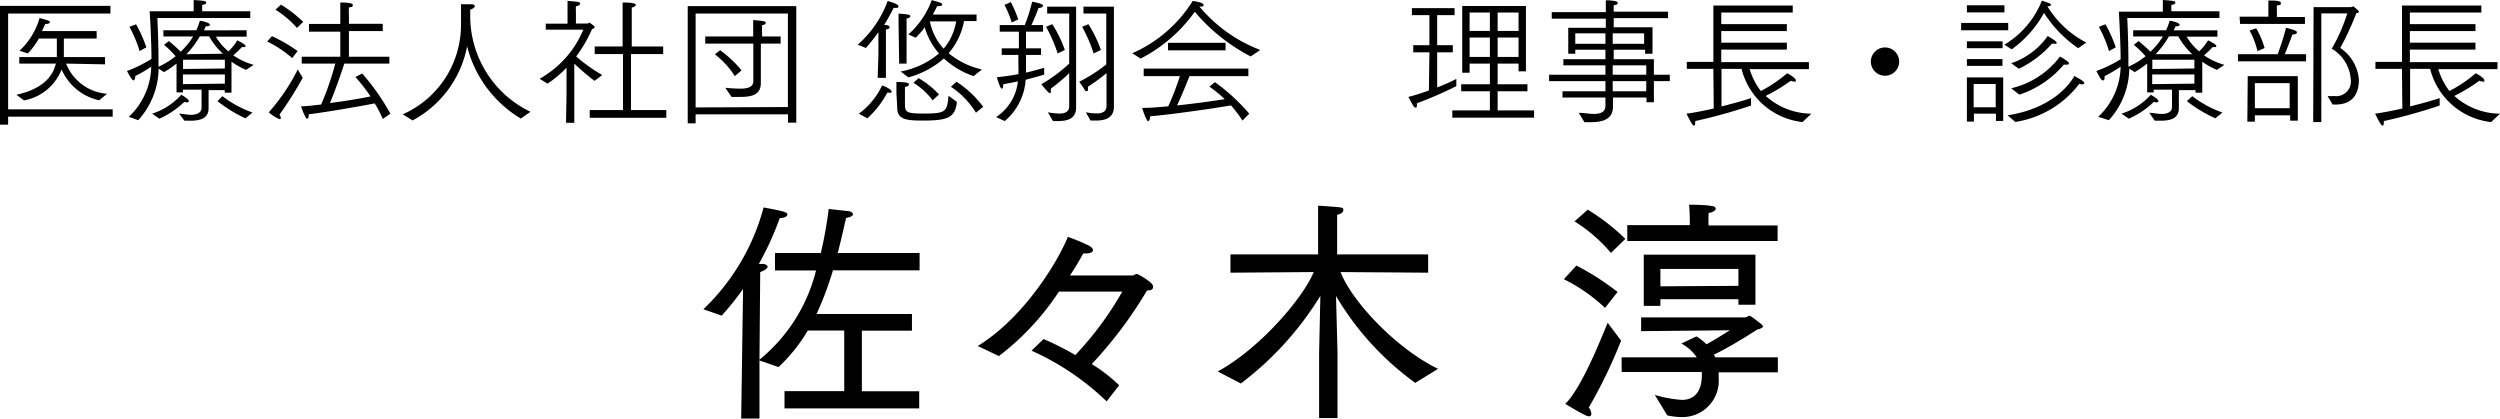
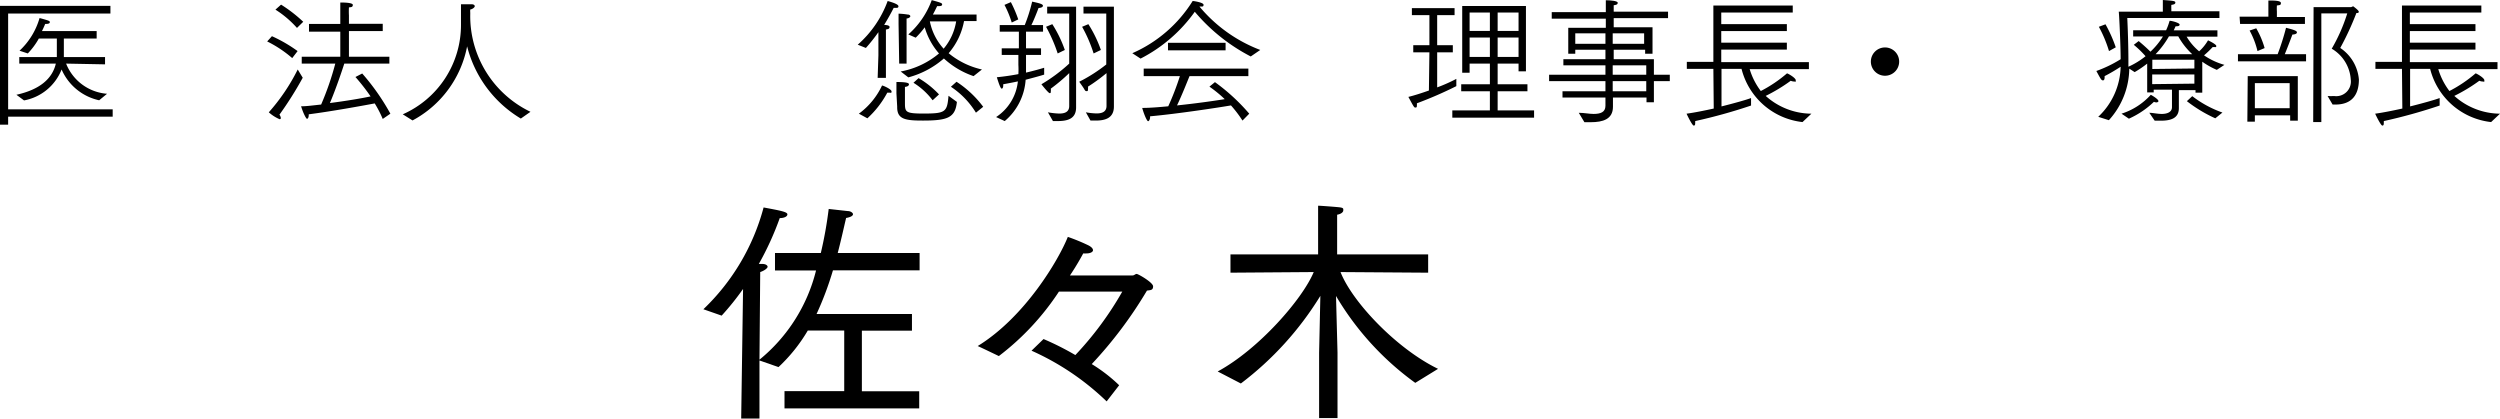
<svg xmlns="http://www.w3.org/2000/svg" id="レイヤー_1" data-name="レイヤー 1" viewBox="0 0 199.68 33.43">
  <path d="M-.1,2.39H8.72V3H.55v7.65H8.9v.59H.55v.64H-.1Zm1.31,7.1C3.07,9.08,4.08,8.21,4.36,7l-2.92,0V6.48h3V5H3a5.71,5.71,0,0,1-.88,1.19l-.66-.22A5.72,5.72,0,0,0,3.06,3.36c.73.2.82.23.82.33s-.12.14-.3.14H3.51c-.08.19-.16.38-.26.57H7.62V5H5C5,5.32,5,6.08,5,6.3v.18H8.29v.58L5.18,7A3.83,3.83,0,0,0,8.45,9.41l-.63.52a4.26,4.26,0,0,1-3-2.46,4,4,0,0,1-3,2.47Z" transform="translate(0.1 -1.92)" />
-   <path d="M10.19,11.25a5.65,5.65,0,0,0,1.79-4A13.31,13.31,0,0,1,10.7,8s0,.06,0,.1-.05.24-.13.24-.18-.1-.53-.75A10,10,0,0,0,12,6.62c0-1.07-.11-3.43-.15-3.8h3.52V2.53c0-.12,0-.39,0-.61.79.06,1,.07,1,.2s-.12.16-.32.19a3.76,3.76,0,0,0,0,.38v.13h3.84v.54H12.47s.08,1.6.09,3.23c0,.22,0,.44,0,.66a6.28,6.28,0,0,0,1.37-.84A7.93,7.93,0,0,0,13,5.5l.39-.3a12,12,0,0,1,.94.85,6,6,0,0,0,1-1.22l-2.38,0V4.34h2.63a4.93,4.93,0,0,0,.28-.76c.19,0,.8.17.8.3s-.15.14-.32.14h0c-.05.1-.09.21-.15.32H19.6v.51l-2.46,0a4.56,4.56,0,0,0,1,1.17,3.69,3.69,0,0,0,.71-.88c.19.09.66.33.66.45s-.06.09-.15.09l-.14,0a7.88,7.88,0,0,1-.69.66,5.49,5.49,0,0,0,1.63.76l-.61.4a6.13,6.13,0,0,1-1.16-.65l0,2.47h-.54v-.2H16.56V9.9c0,.37,0,.61,0,.66v0c0,.86-.74,1-1.44,1l-.49,0L14.21,11c.29,0,.64.09.95.09S16,11,16,10.52V9.08H14.51v.22H14V7a8.34,8.34,0,0,1-1,.68l-.43-.28a6.23,6.23,0,0,1-1.63,4.12ZM11.05,6a10.15,10.15,0,0,0-.81-1.94l.53-.2a11.16,11.16,0,0,1,.82,1.84Zm1,5a5.36,5.36,0,0,0,2.33-1.51c.58.33.61.47.61.51s-.07.1-.17.1a.49.49,0,0,1-.19-.05,7,7,0,0,1-2,1.35Zm5.81-2.4V7.87H14.51v.77Zm0-1.21V6.69H14.52v.74Zm-.16-1.18A5.74,5.74,0,0,1,16.6,4.82h-.74a7.21,7.21,0,0,1-1.07,1.43ZM17.66,9.6a8.68,8.68,0,0,0,2.41,1.31l-.57.46A11.11,11.11,0,0,1,17.27,10Z" transform="translate(0.1 -1.92)" />
  <path d="M21.62,4.81A11.63,11.63,0,0,1,23.67,6l-.43.56a9.38,9.38,0,0,0-2-1.33Zm2.46,3.32a28.25,28.25,0,0,1-1.86,2.95.55.55,0,0,1,.11.27.09.09,0,0,1-.1.09,3.07,3.07,0,0,1-.86-.55,15.61,15.61,0,0,0,2.31-3.42ZM22.35,2.29a11.38,11.38,0,0,1,1.77,1.37l-.5.49A8.07,8.07,0,0,0,21.9,2.69ZM24,6.45h3.08v-2h-2.5V3.83h2.5V3.12c0-.15,0-.63,0-1,.21,0,1,0,1,.19s-.14.18-.31.2a6,6,0,0,0,0,.64v.67h2.7V4.4h-2.7V6.45H31V7H27.4c-.16.5-.66,2-1.15,3.15,1.25-.16,2.51-.37,3.25-.53a16.1,16.1,0,0,0-1.21-1.55l.54-.28A17.93,17.93,0,0,1,31.08,11l-.61.42a9.07,9.07,0,0,0-.64-1.24c-.89.17-3.53.65-5.27.87v.05c0,.2-.07.31-.14.31s-.32-.49-.47-1c.47,0,1-.08,1.6-.14A22.72,22.72,0,0,0,26.68,7H24Z" transform="translate(0.1 -1.92)" />
  <path d="M32.07,11.05A7.8,7.8,0,0,0,36.72,3.9c0-.85,0-1.41,0-1.64.15,0,.47,0,.84,0,.19,0,.26.08.26.16s-.17.23-.36.26a1.84,1.84,0,0,0,0,.26v.1a8.48,8.48,0,0,0,4.81,7.81l-.77.54a9.39,9.39,0,0,1-4.29-5.77,8.53,8.53,0,0,1-4.36,5.92Z" transform="translate(0.1 -1.92)" />
-   <path d="M45.15,9.45l0-2.13A8.06,8.06,0,0,1,43.63,8.6L43,8.21a8,8,0,0,0,3.49-3.92l-3,0V3.81h1.74V2.7s0-.4,0-.71c.94.08,1,.09,1,.21s-.14.19-.33.22a3.12,3.12,0,0,0,0,.43V3.8h.92c.06,0,.1-.07.17-.07h0c.11.08.3.21.39.29a.1.1,0,0,1,0,.08c0,.06-.08.12-.19.14a11,11,0,0,1-1.27,2.19A13.3,13.3,0,0,0,48,7.91l-.61.47A18.75,18.75,0,0,1,45.77,7l0,2.48v2.25h-.66ZM47,10.71h2.66V6.24H47.4V5.63h2.23V2.92c0-.13,0-.57,0-.8,1,0,1.06.14,1.06.19s-.13.19-.33.21c0,.19,0,.51,0,.51v2.6h2.51v.61H50.3v4.47h2.82v.62H47Z" transform="translate(0.1 -1.92)" />
-   <path d="M54.83,2.41H63.5v9.31h-.66v-.67H55.46v.72h-.63Zm8,8.06V3H55.46v7.5Zm-5-1.54A12,12,0,0,0,59.07,9c.55,0,1-.13,1-.6v-3H56.23V4.83h3.83V4.35s0-.57,0-.83c.94.08,1,.12,1,.22s-.11.17-.29.19a4,4,0,0,0,0,.54v.36h1.48V5.4H60.67V7.47c0,.53,0,1,0,1.08,0,1-.83,1.11-1.65,1.11l-.69,0Zm-.41-3a9.32,9.32,0,0,1,1.71,1.61L58.59,8A6.79,6.79,0,0,0,57,6.26Z" transform="translate(0.1 -1.92)" />
  <path d="M70.06,6.34l0-1.85a14,14,0,0,1-1,1.26l-.65-.26A8.55,8.55,0,0,0,70.8,2c.5.14.86.28.86.42s-.11.13-.25.13l-.13,0c-.21.42-.47.88-.76,1.36,0,0,.43,0,.43.16s-.11.17-.29.21l0,.61V8.14H70ZM68.5,11a5.87,5.87,0,0,0,1.85-2.25c.1,0,.76.3.76.47s-.06.1-.19.1l-.15,0a7.6,7.6,0,0,1-1.59,2.05Zm3-1.63V9c0-.18,0-.39,0-.53.72,0,1,.06,1,.18s-.12.19-.32.21l0,.54c0,.06,0,.35,0,.68,0,.78,0,.91,1.48.91,1.76,0,1.89-.12,2-1.42l.67.49c-.13,1.26-.74,1.49-2.7,1.49-1.39,0-2.07-.09-2.07-1.06v-.06Zm.17-5.52c0-.13,0-.53,0-.84a6.35,6.35,0,0,1,.72.07c.15,0,.22.08.22.14s-.11.16-.3.18c0,.24,0,.58,0,.58V7h-.59Zm.17,3.78a6.62,6.62,0,0,0,3.06-1.44A5.47,5.47,0,0,1,73.76,4.1a6.82,6.82,0,0,1-.72.83l-.59-.26a6.72,6.72,0,0,0,1.87-2.74c.76.21.83.24.83.35s-.13.13-.29.13h-.11c-.1.21-.21.44-.34.67H77.9v.52h-1a5.42,5.42,0,0,1-1.23,2.57,6.32,6.32,0,0,0,2.66,1.3L77.66,8a6.63,6.63,0,0,1-2.37-1.41,7.08,7.08,0,0,1-2.84,1.51Zm1.43.53a7.34,7.34,0,0,1,1.63,1.3l-.51.47a5.64,5.64,0,0,0-1.53-1.4Zm.9-4.53a4.57,4.57,0,0,0,1.1,2.18,4.5,4.5,0,0,0,1-2.18ZM76.3,8.45a8.32,8.32,0,0,1,2.13,2l-.58.47a6.63,6.63,0,0,0-2-2.07Z" transform="translate(0.1 -1.92)" />
  <path d="M79.46,11.27A3.88,3.88,0,0,0,81.2,8.42c-.35.08-.74.15-1.17.23v.1c0,.14-.05.25-.12.25s-.18-.22-.39-.91c.61-.06,1.2-.15,1.72-.25a6.71,6.71,0,0,0,0-.74V6.31H79.91V5.78h1.37V4.45H79.75V3.92h2a13,13,0,0,0,.59-1.87c.51.11.86.19.86.32s-.15.17-.35.19c-.13.36-.39,1-.57,1.36h.93v.53H81.85V5.78h1.2v.53h-1.2V7.1c0,.21,0,.41,0,.62.63-.15,1.14-.29,1.45-.39l0,.55c-.42.13-.91.26-1.48.41a4.72,4.72,0,0,1-1.67,3.3Zm1.25-7.55a8.24,8.24,0,0,0-.58-1.41l.51-.22a9.94,9.94,0,0,1,.59,1.38Zm2.89,7.17a5.75,5.75,0,0,0,.91.1c.42,0,.79-.12.79-.6V7.76A14.07,14.07,0,0,1,83.83,9a.82.82,0,0,1,0,.21c0,.1,0,.15-.09.15s-.53-.54-.66-.71A13,13,0,0,0,85.3,7V3H83.54V2.45h2.31V9.23c0,.52,0,1,0,1.21v.06c0,.93-.71,1.09-1.48,1.09H84Zm.78-4.7a12.07,12.07,0,0,0-.93-2.13l.5-.21a9.84,9.84,0,0,1,1,2.06Zm2.25,4.7a5.29,5.29,0,0,0,.86.09c.42,0,.79-.12.79-.6V7.76A13.82,13.82,0,0,1,86.8,8.84a.58.58,0,0,1,0,.18c0,.1,0,.18-.09.18s-.12,0-.21-.16-.32-.47-.4-.59a12.83,12.83,0,0,0,2.16-1.38V3H86.44V2.45h2.43V9.17c0,.51,0,1.05,0,1.26v0c0,.92-.69,1.12-1.45,1.12l-.42,0Zm.62-4.7a11.33,11.33,0,0,0-.92-2.13l.5-.21a9.84,9.84,0,0,1,1,2.06Z" transform="translate(0.1 -1.92)" />
  <path d="M90.34,6.17A10.76,10.76,0,0,0,95.16,2c.1,0,.87.12.87.3s-.11.14-.33.14a11.75,11.75,0,0,0,4.86,3.47l-.76.52a14.62,14.62,0,0,1-4.47-3.57A12.07,12.07,0,0,1,91,6.6Zm.91,1.23h8.36V8h-4.7c-.15.36-.6,1.51-1,2.34,1.47-.15,2.94-.36,3.81-.5-.37-.36-.78-.69-1.22-1l.44-.36A15.66,15.66,0,0,1,99.68,11l-.54.55a9.61,9.61,0,0,0-.92-1.21c-.92.16-4.31.68-6.46.87v.07c0,.14-.07.32-.16.32s-.33-.55-.47-1.06c.61,0,1.33-.06,2.08-.13A21.38,21.38,0,0,0,94.14,8H91.25Zm1.94-2.06h4.6v.6h-4.6Z" transform="translate(0.1 -1.92)" />
  <path d="M114.07,6.1h-1.29V5.53h1.29V3.13h-1.4V2.57h3.41v.56h-1.39v2.4h1.25V6.1h-1.25V8.9a12.73,12.73,0,0,0,1.53-.68l0,.58a31.81,31.81,0,0,1-3.15,1.37.89.89,0,0,1,0,.15c0,.11,0,.19-.11.19s-.11,0-.57-.85c.53-.13,1.1-.32,1.64-.51Zm1.83,4.64h3V9.21h-2.29V8.65h2.29V7h-1.62v.73h-.59V2.4h5.09V7.62h-.59V7h-1.67V8.65h2.38v.56h-2.38v1.53h2.91v.58H115.9Zm3-6.35V2.92h-1.62V4.39Zm0,2.08V4.92h-1.62V6.47Zm2.29-2.08V2.92h-1.67V4.39Zm0,2.08V4.92h-1.67V6.47Z" transform="translate(0.1 -1.92)" />
  <path d="M126,10.93c.43,0,.84.09,1.18.09.56,0,.95-.14.95-.65V9.71h-3.43v-.5h3.43V8.4h-4.5V7.89h4.5V7.14h-3.36V6.65h3.36V5.89h-2.41v.32h-.56V4.14h3V3.41h-4.32V2.89h4.32V2.71s0-.42,0-.77c.37,0,.95.05.95.2s-.13.17-.32.2c0,.23,0,.51,0,.51v0h4.34v.52h-4.34v.73h3.1V6.21h-.59V5.89h-2.51v.76H132V7.89h1.27V8.4H132v1.69h-.59V9.71h-2.68c0,.39,0,.68,0,.74,0,1-.82,1.23-1.76,1.23-.18,0-.34,0-.52,0Zm2.13-5.51V4.58h-2.41v.84Zm3.09,0V4.58h-2.51v.84Zm.17,2.47V7.14h-2.68v.75Zm0,1.32V8.4h-2.68v.81Z" transform="translate(0.1 -1.92)" />
  <path d="M136.75,7.42h-2.12V6.86h2.12V2.36h6.34v.56h-5.71v.93h5.24V4.4h-5.24v.93h5.24v.55h-5.24v1h7v.56h-4.73a5.46,5.46,0,0,0,.89,1.75,10.72,10.72,0,0,0,2.09-1.41c.07,0,.7.36.7.55s0,.1-.16.1a.69.69,0,0,1-.24-.06,13.24,13.24,0,0,1-2,1.21A5.5,5.5,0,0,0,144.58,11l-.71.67A5.66,5.66,0,0,1,139,7.42H137.4v3c1-.25,2-.53,2.36-.67l0,.6a42.23,42.23,0,0,1-4.46,1.24v.07c0,.19,0,.29-.12.29s-.55-.89-.57-.95c.6-.08,1.39-.24,2.17-.41Z" transform="translate(0.1 -1.92)" />
  <path d="M150.46,5.71a1.13,1.13,0,1,1-1.13,1.13A1.13,1.13,0,0,1,150.46,5.71Z" transform="translate(0.1 -1.92)" />
-   <path d="M156.54,3.75h3.76v.59h-3.76ZM157,8.1h2.9v3.48h-.58V11h-1.76v.63H157Zm0-5.76H160v.57H157Zm0,2.88h2.85v.55H157Zm0,1.42h2.84v.54H157Zm2.3,3.85V8.63h-1.76v1.86Zm.69-5a7.16,7.16,0,0,0,3-3.52c.57.19.72.24.72.33s-.08.12-.2.12h-.08a7.83,7.83,0,0,0,3.11,2.9l-.65.45a9.8,9.8,0,0,1-2.73-2.82,8.79,8.79,0,0,1-2.58,2.91Zm.26,5.64c3.81-.59,5.14-2.77,5.33-3.14.73.39.8.49.8.56s-.08.11-.19.11a.58.58,0,0,1-.21-.05,7.93,7.93,0,0,1-5.11,3.05Zm.29-4.16a5.82,5.82,0,0,0,2.91-2.17c.14.07.72.41.72.53s-.08.08-.18.08l-.2,0a8.2,8.2,0,0,1-2.64,2Zm0,2a6.78,6.78,0,0,0,3.89-2.53c.16.07.72.41.72.53s-.08.11-.2.11a.82.82,0,0,1-.21,0,7.83,7.83,0,0,1-3.55,2.4Z" transform="translate(0.1 -1.92)" />
  <path d="M167.49,11.25a5.65,5.65,0,0,0,1.79-4A13.31,13.31,0,0,1,168,8s0,.06,0,.1,0,.24-.13.24-.18-.1-.53-.75a10,10,0,0,0,1.94-.94c0-1.07-.11-3.43-.15-3.8h3.52V2.53c0-.12,0-.39,0-.61.79.06,1,.07,1,.2s-.12.16-.32.19a3.76,3.76,0,0,0,0,.38v.13h3.84v.54h-7.36s.08,1.6.09,3.23c0,.22,0,.44,0,.66a6.28,6.28,0,0,0,1.37-.84,7.93,7.93,0,0,0-.94-.91l.39-.3c.13.11.52.43.94.85a6,6,0,0,0,1-1.22l-2.38,0V4.34h2.63a4.93,4.93,0,0,0,.28-.76c.19,0,.8.17.8.3s-.15.14-.32.14h0c-.05.1-.09.21-.15.32h3.49v.51l-2.46,0a4.56,4.56,0,0,0,1,1.17,3.69,3.69,0,0,0,.71-.88c.19.09.66.33.66.45s-.06.09-.15.09l-.14,0a7.88,7.88,0,0,1-.69.66,5.49,5.49,0,0,0,1.63.76l-.61.4a6.13,6.13,0,0,1-1.16-.65l0,2.47h-.54v-.2h-1.33V9.9c0,.37,0,.61,0,.66v0c0,.86-.74,1-1.44,1l-.49,0-.43-.63c.29,0,.64.09,1,.09s.81-.11.81-.54V9.08h-1.46v.22h-.52V7a8.34,8.34,0,0,1-1,.68l-.43-.28a6.23,6.23,0,0,1-1.63,4.12ZM168.35,6a10.15,10.15,0,0,0-.81-1.94l.53-.2a11.16,11.16,0,0,1,.82,1.84Zm1,5a5.34,5.34,0,0,0,2.34-1.51c.58.33.61.47.61.51s-.07.1-.17.1a.49.49,0,0,1-.19-.05,7,7,0,0,1-2,1.35Zm5.82-2.4V7.87h-3.37v.77Zm0-1.21V6.69h-3.36v.74ZM175,6.25a5.74,5.74,0,0,1-1.12-1.43h-.74a7.21,7.21,0,0,1-1.07,1.43ZM175,9.6a8.68,8.68,0,0,0,2.41,1.31l-.57.46A11.11,11.11,0,0,1,174.57,10Z" transform="translate(0.1 -1.92)" />
  <path d="M178.65,6.25h3.17a19.64,19.64,0,0,0,.67-2.11c.6.15.87.24.87.36s-.15.17-.36.18c0,0-.34.92-.61,1.57h1.7v.57h-5.44Zm.13-3h2.3V2.69c0-.13,0-.48,0-.73.41,0,1,0,1,.2s-.12.16-.32.2a3.79,3.79,0,0,0,0,.48v.44H184v.55h-5.18ZM179.43,8h4v3.56h-.61v-.43H180v.51h-.6Zm.78-2a6.51,6.51,0,0,0-.63-1.64l.53-.18a7,7,0,0,1,.67,1.58Zm2.57,4.56,0-2H180v2Zm1.91-8.07h3l.16-.07h0s.45.32.45.43-.08.11-.19.11a22.65,22.65,0,0,1-1.29,2.79,3.37,3.37,0,0,1,1.49,2.52c0,1.18-.53,2-1.87,2h-.23l-.4-.68a4.92,4.92,0,0,0,.52,0,1.17,1.17,0,0,0,1.33-1.32,3.08,3.08,0,0,0-1.52-2.46,13.59,13.59,0,0,0,1.24-2.82h-2.07v8.68h-.65Z" transform="translate(0.1 -1.92)" />
  <path d="M191.75,7.42h-2.12V6.86h2.12V2.36h6.34v.56h-5.71v.93h5.24V4.4h-5.24v.93h5.24v.55h-5.24v1h7v.56h-4.73a5.46,5.46,0,0,0,.89,1.75,10.72,10.72,0,0,0,2.09-1.41c.07,0,.7.36.7.55s0,.1-.16.1a.69.69,0,0,1-.24-.06,13.24,13.24,0,0,1-2,1.21A5.5,5.5,0,0,0,199.58,11l-.71.67A5.66,5.66,0,0,1,194,7.42H192.4v3c1-.25,2-.53,2.36-.67l0,.6a42.23,42.23,0,0,1-4.46,1.24v.07c0,.19,0,.29-.12.29s-.55-.89-.57-.95c.6-.08,1.39-.24,2.17-.41Z" transform="translate(0.1 -1.92)" />
  <path d="M59.25,25a21.56,21.56,0,0,1-1.71,2.13l-1.46-.51a17.44,17.44,0,0,0,4.81-8.13c1.4.26,1.9.36,1.9.55s-.29.3-.61.3h0A23.86,23.86,0,0,1,60.51,23h.26c.31,0,.44.13.44.23s-.23.3-.59.42l-.06,7a13.33,13.33,0,0,0,4.52-7.13H61.8V22.13h3.66a32.62,32.62,0,0,0,.63-3.52l1.54.17c.21,0,.4.14.4.25s-.15.23-.55.3c-.21.9-.42,1.85-.67,2.8h6.54v1.38H66.43A25.6,25.6,0,0,1,65.12,27h7.62v1.33h-4v4.84h4.58v1.37H62.56V33.16h4.77V28.32H64.42a13,13,0,0,1-2.34,2.92l-1.52-.53,0,4.64H59.1Z" transform="translate(0.1 -1.92)" />
  <path d="M83.25,29a22.24,22.24,0,0,1,2.54,1.28,26.25,26.25,0,0,0,3.75-5.07H84.48a20.75,20.75,0,0,1-4.8,5.15s-1.66-.8-1.69-.8c3.8-2.33,6.49-6.93,7.2-8.72a15.56,15.56,0,0,1,1.67.69c.24.13.34.26.34.38s-.19.25-.51.25a1.32,1.32,0,0,1-.27,0c-.17.32-.55,1-1.06,1.76,1.78,0,4.86,0,5,0s.21-.12.33-.12S92,24.48,92,24.79s-.19.3-.49.34A33.72,33.72,0,0,1,87.1,31a12.63,12.63,0,0,1,2.19,1.69l-1,1.29a20.9,20.9,0,0,0-6-4.05Z" transform="translate(0.1 -1.92)" />
  <path d="M97.16,31.59c3.27-1.77,6.76-5.76,7.67-7.94l-6.65.05V22.24h7V19.81s0-1,0-1.46c.17,0,1.38.09,1.72.13s.29.13.29.25-.15.28-.49.34c0,.17,0,.81,0,.81v2.36h7.27V23.7l-7-.05c.95,2.41,4.49,6.13,7.79,7.73l-1.82,1.12a22.92,22.92,0,0,1-6.33-6.94l.12,4.53v5.22h-1.47V30.09l.1-4.54a25.45,25.45,0,0,1-6.35,7Z" transform="translate(0.1 -1.92)" />
-   <path d="M125.81,23.13a20.67,20.67,0,0,1,3.29,2.11l-1,1.27a13.72,13.72,0,0,0-3.29-2.29Zm3.57,6a39.7,39.7,0,0,1-2.58,5.34A.82.82,0,0,1,127,35a.17.17,0,0,1-.19.17.6.6,0,0,1-.27-.08c-.36-.15-1.62-.91-1.62-.91,1.37-1.33,3-5.58,3.39-6.48Zm-2.66-10.46a16.51,16.51,0,0,1,3,2.33l-1.15,1.12a12.53,12.53,0,0,0-2.91-2.52Zm2.7,11.79h6a3.39,3.39,0,0,0-1.23-1.1l1.21-.57a4.28,4.28,0,0,1,.8.63c.57-.31,1.43-.84,1.86-1.12l-7.08.07V27.27h8.32c.11,0,.23-.13.34-.13s.91.65.95.68.13.14.13.19-.21.19-.47.23c-1.39.91-2.87,1.75-3.46,2l.11.22h5v1.2h-4.73a2.68,2.68,0,0,1,0,.4,2.9,2.9,0,0,1-3,3.17,5.52,5.52,0,0,1-1.1-.13l-1-1.64a10.06,10.06,0,0,0,2.13.4c.32,0,1.63,0,1.63-2,0-.08,0-.15,0-.23h-6.4Zm.45-10.56h5c0-.34,0-1-.06-1.63,0,0,1.37,0,1.81.11.21,0,.32.12.32.21s-.17.29-.57.34a9.18,9.18,0,0,0,0,1h5.51v1.24h-12Zm1.32,2.36h8.92v4h-1.36v-.44h-6.23v.53h-1.33Zm7.56,2.49V23.4h-6.23v1.39Z" transform="translate(0.1 -1.92)" />
</svg>